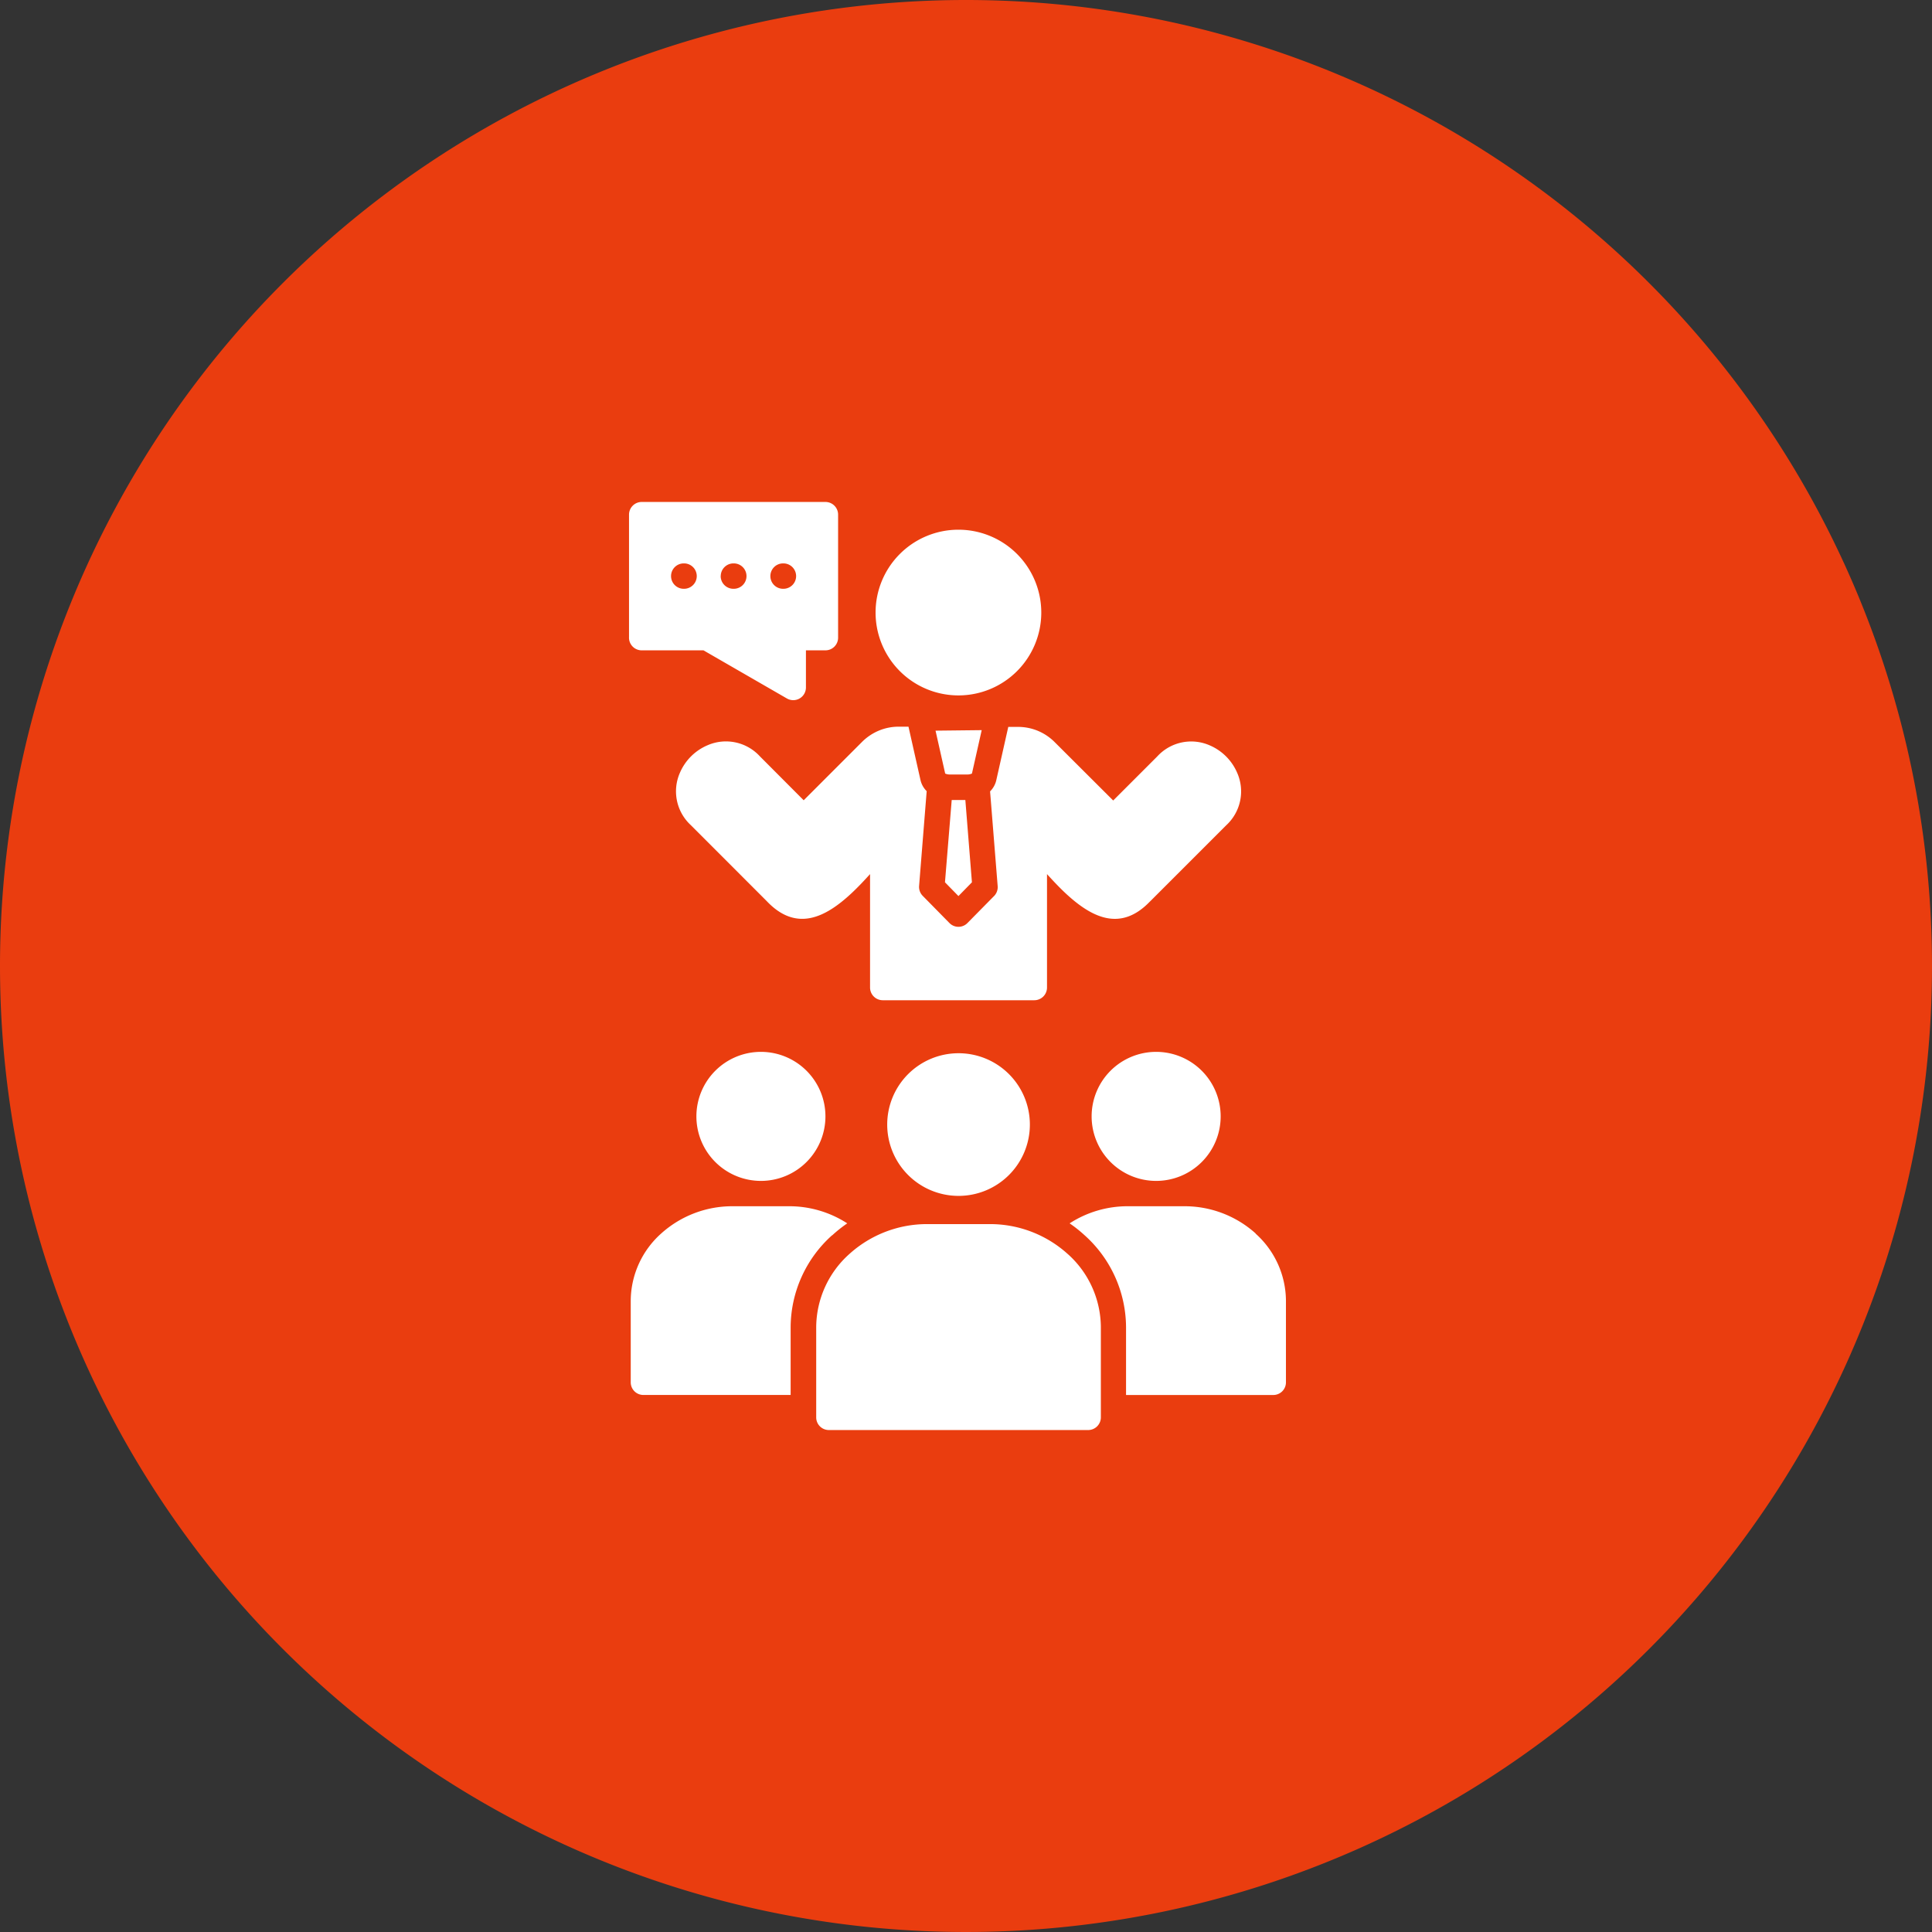
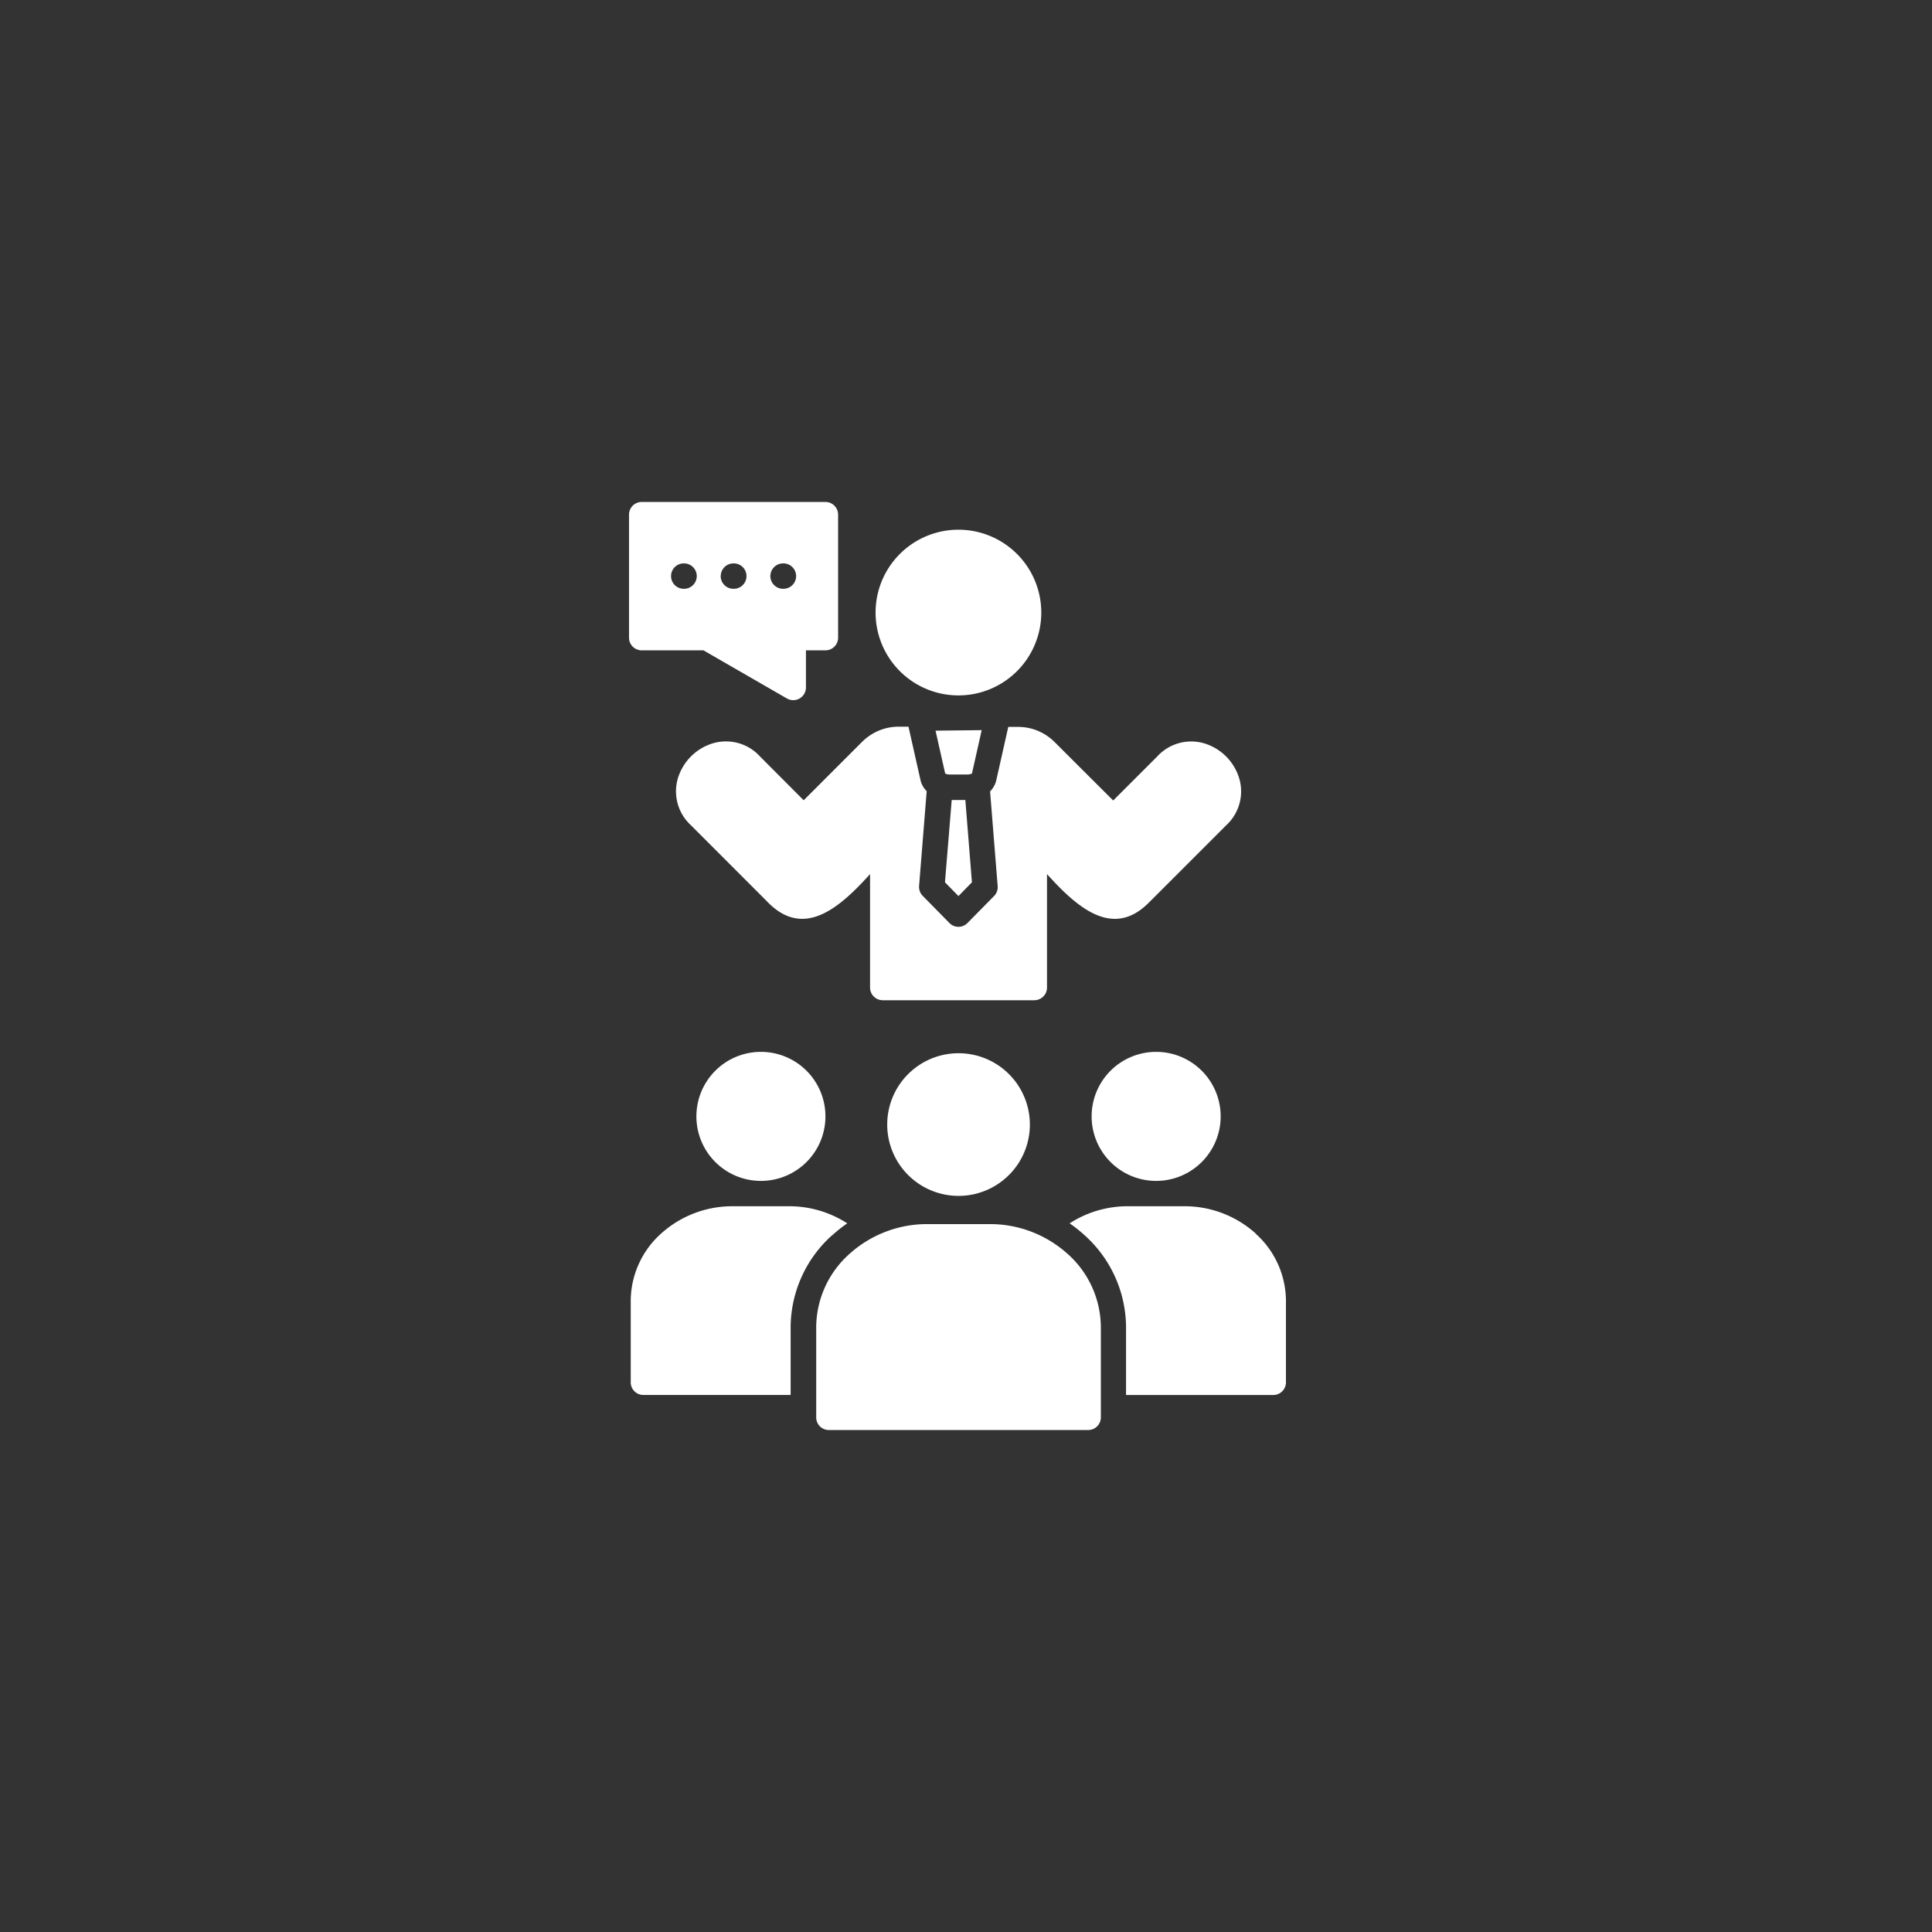
<svg xmlns="http://www.w3.org/2000/svg" id="Group_80910" data-name="Group 80910" width="86" height="86" viewBox="0 0 86 86">
  <rect x="0" y="0" width="86" height="86" fill="#333333" stroke="none" />
-   <path id="Path_155122" data-name="Path 155122" d="M43,0A43,43,0,1,1,0,43,43,43,0,0,1,43,0Z" fill="#ea3d0f" />
  <g id="Group_80677" data-name="Group 80677" transform="translate(-46.736 22.344)">
    <path id="Path_156487" data-name="Path 156487" d="M90.435,10.157,90,12.092s0,0-.009,0l-.014.007a.473.473,0,0,1-.181.032h-.785a.469.469,0,0,1-.178-.032l-.016-.007-.007,0-.43-1.912ZM89.1,13.266,88.8,16.93l.6.613.6-.613-.293-3.664Zm-8.538-1.942a2.049,2.049,0,0,0-2.331-.494A2.326,2.326,0,0,0,77,12.058a2.047,2.047,0,0,0,.492,2.333l3.371,3.374,0,0c1.317,1.393,2.616.737,3.783-.354.288-.27.56-.56.819-.846v5.05a.566.566,0,0,0,.565.565h6.747a.566.566,0,0,0,.565-.565v-5.05c.258.286.531.576.816.844,1.16,1.084,2.447,1.741,3.753.389a.411.411,0,0,0,.032-.03l3.374-3.374a2.047,2.047,0,0,0,.492-2.333,2.326,2.326,0,0,0-1.228-1.228,2.048,2.048,0,0,0-2.331.494l-1.962,1.962-2.6-2.594a2.313,2.313,0,0,0-.755-.508,2.289,2.289,0,0,0-.892-.174h-.423l-.533,2.37a1.017,1.017,0,0,1-.277.5l.338,4.22a.569.569,0,0,1-.186.464L89.8,18.744a.561.561,0,0,1-.8,0l-1.192-1.212a.567.567,0,0,1-.16-.439l.338-4.22a1.006,1.006,0,0,1-.277-.5l-.533-2.37h-.423a2.289,2.289,0,0,0-.892.174,2.346,2.346,0,0,0-.757.508l-2.593,2.594ZM89.4,8.611a3.688,3.688,0,1,0-3.689-3.689A3.688,3.688,0,0,0,89.4,8.611ZM74.736,6.04V.565A.565.565,0,0,1,75.3,0H83.48a.564.564,0,0,1,.563.565V6.04a.564.564,0,0,1-.563.565h-.869V8.261a.565.565,0,0,1-.846.487L78.05,6.605H75.3a.565.565,0,0,1-.565-.565ZM81.028,3.3a.565.565,0,0,0,.565.565h.016a.565.565,0,1,0,0-1.13h-.016A.565.565,0,0,0,81.028,3.3Zm-2.212,0a.566.566,0,0,0,.565.565H79.4a.565.565,0,1,0,0-1.13h-.016a.566.566,0,0,0-.565.565Zm-2.209,0a.564.564,0,0,0,.563.565h.016a.565.565,0,1,0,0-1.13H77.17A.564.564,0,0,0,76.607,3.3ZM95.328,27.35A2.872,2.872,0,1,0,98.2,24.478,2.872,2.872,0,0,0,95.328,27.35Zm-17.593,0a2.872,2.872,0,1,0,2.872-2.872,2.872,2.872,0,0,0-2.872,2.872Zm24.9,5.217a4.725,4.725,0,0,0-3.186-1.217h-2.5a4.746,4.746,0,0,0-2.6.762,5.9,5.9,0,0,1,.668.531,5.528,5.528,0,0,1,1.843,4.085v3.024h6.553a.563.563,0,0,0,.565-.565V35.55a4.04,4.04,0,0,0-1.352-2.982Zm-18.853.076a5.906,5.906,0,0,1,.668-.531,4.746,4.746,0,0,0-2.6-.762h-2.5a4.725,4.725,0,0,0-3.186,1.217,4.039,4.039,0,0,0-1.352,2.982v3.637a.563.563,0,0,0,.565.565h6.553V36.728a5.528,5.528,0,0,1,1.844-4.085Zm10.482.833a5.152,5.152,0,0,0-3.481-1.331H88.025a5.152,5.152,0,0,0-3.481,1.331,4.4,4.4,0,0,0-1.476,3.252v4.019a.563.563,0,0,0,.565.565H95.174a.565.565,0,0,0,.565-.565V36.728A4.4,4.4,0,0,0,94.264,33.475Zm-8.035-5.761A3.175,3.175,0,1,0,89.4,24.539,3.175,3.175,0,0,0,86.229,27.714Z" fill="#fff" fill-rule="evenodd" />
  </g>
</svg>